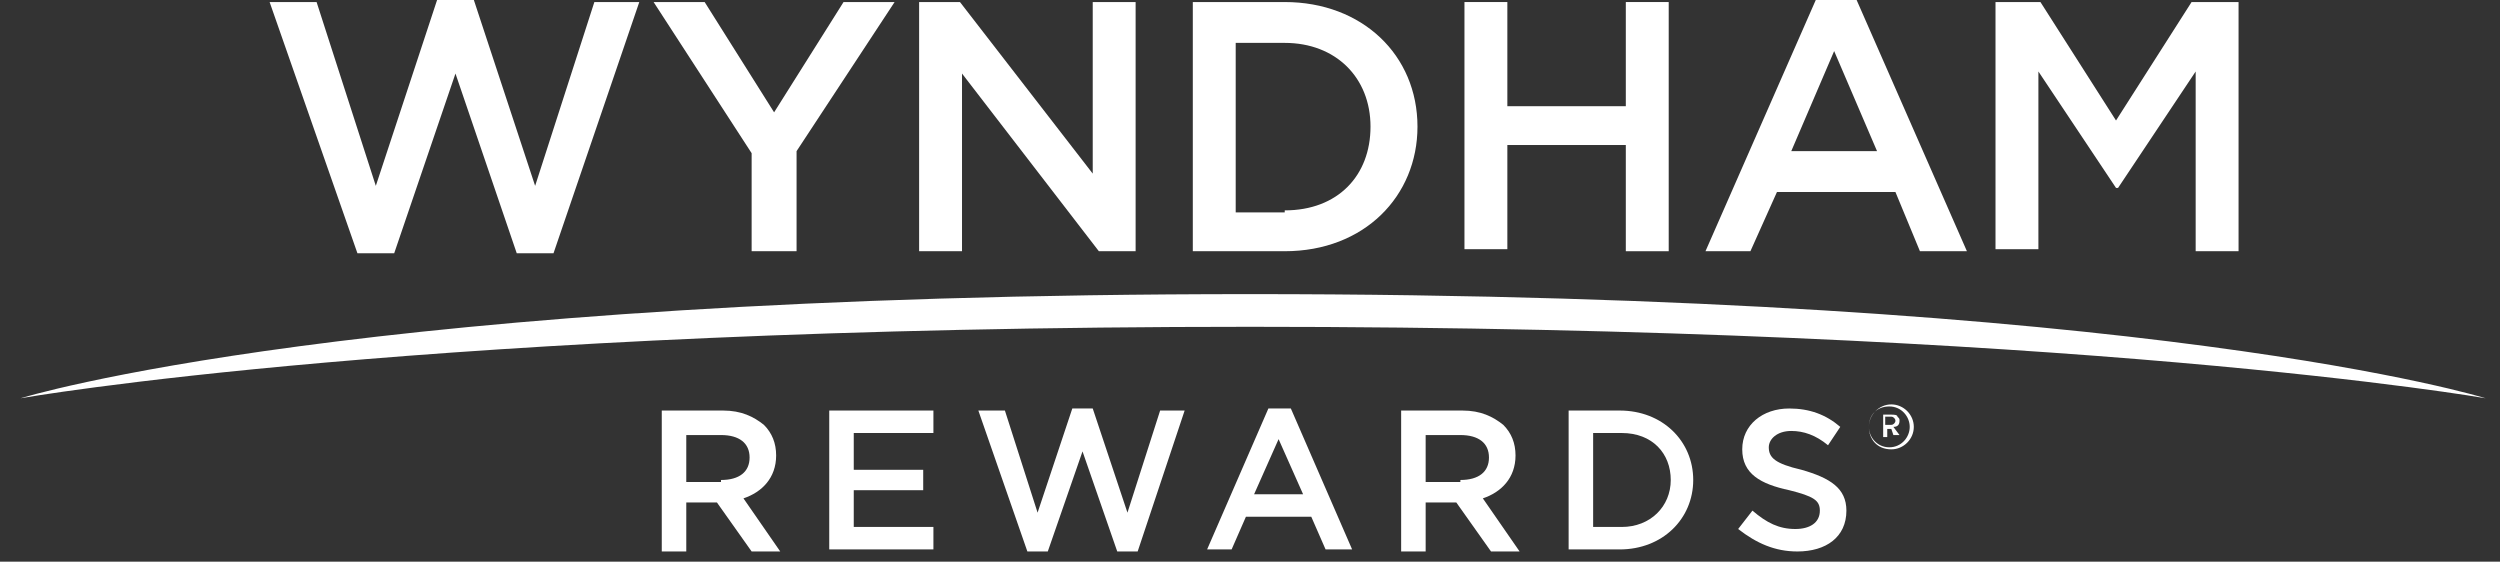
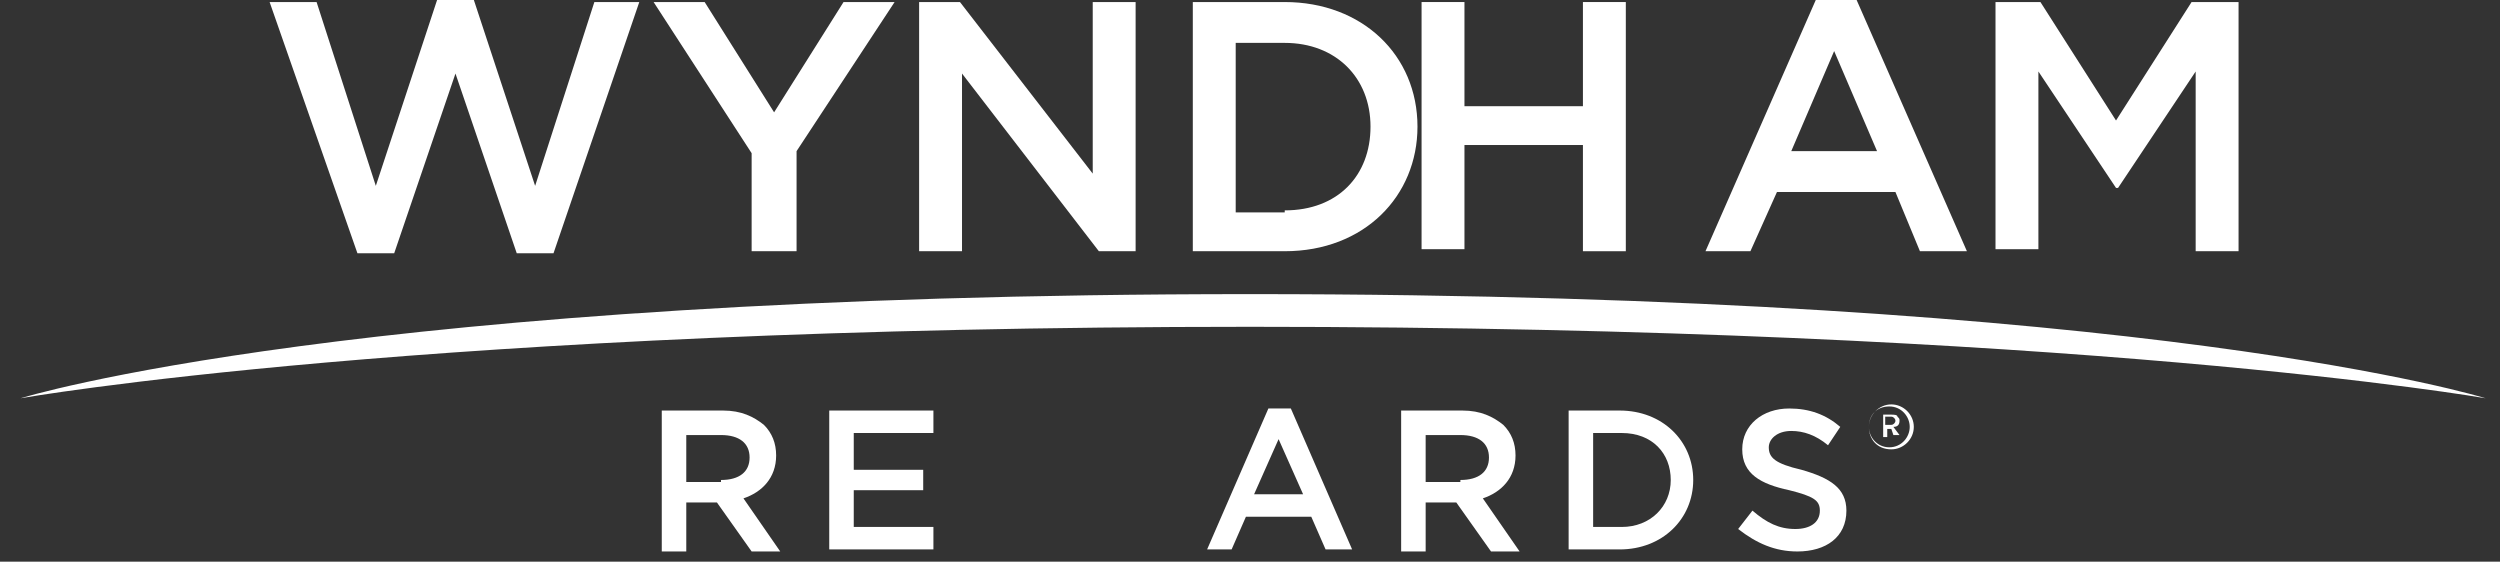
<svg xmlns="http://www.w3.org/2000/svg" version="1.1" id="Layer_1" x="0px" y="0px" viewBox="0 0 122.4 27.5" enable-background="new 0 0 122.4 27.5" xml:space="preserve" width="122.4px" height="27.5px">
  <rect x="0" y="0" width="122.4" height="27.5" fill="#333333" stroke="none" />
  <g>
    <g>
      <path fill="#FFFFFF" d="M13.2,0.1h2.3l2.9,9l3-9.1h1.8l3,9.1l2.9-9h2.2l-4.2,12.3h-1.8l-3-8.8l-3,8.8h-1.8L13.2,0.1z" />
      <path fill="#FFFFFF" d="M36.8,7.5L32,0.1h2.5l3.4,5.4l3.4-5.4h2.5L39,7.4v4.9h-2.2V7.5z" />
      <path fill="#FFFFFF" d="M45,0.1h2l6.5,8.4V0.1h2.1v12.2h-1.8l-6.7-8.7v8.7H45V0.1z" />
      <path fill="#FFFFFF" d="M58.4,0.1h4.5c3.8,0,6.5,2.6,6.5,6.1v0c0,3.4-2.6,6.1-6.5,6.1h-4.5V0.1z M62.9,10.3c2.6,0,4.2-1.7,4.2-4.1    v0c0-2.4-1.7-4.1-4.2-4.1h-2.4v8.3H62.9z" />
-       <path fill="#FFFFFF" d="M71.7,0.1h2.1v5.1h5.8V0.1h2.1v12.2h-2.1V7.1h-5.8v5.1h-2.1V0.1z" />
+       <path fill="#FFFFFF" d="M71.7,0.1v5.1h5.8V0.1h2.1v12.2h-2.1V7.1h-5.8v5.1h-2.1V0.1z" />
      <path fill="#FFFFFF" d="M88.9,0h2l5.4,12.3h-2.3l-1.2-2.9h-5.8l-1.3,2.9h-2.2L88.9,0z M91.9,7.4l-2.1-4.9l-2.1,4.9H91.9z" />
      <path fill="#FFFFFF" d="M97.6,0.1h2.3l3.7,5.8l3.7-5.8h2.3v12.2h-2.1V3.5l-3.8,5.7h-0.1l-3.8-5.7v8.7h-2.1V0.1z" />
    </g>
    <path fill-rule="evenodd" clip-rule="evenodd" fill="#FFFFFF" d="M1,19.5c0,0,16.4-5.1,60.2-5.1c44.2,0,60.5,5.1,60.5,5.1   s-20-3.5-60.5-3.5C20.8,16,1,19.5,1,19.5z" />
    <g>
      <path fill="#FFFFFF" d="M32.4,20.1h3c0.9,0,1.5,0.3,2,0.7c0.4,0.4,0.6,0.9,0.6,1.5v0c0,1.1-0.7,1.8-1.6,2.1l1.8,2.6h-1.4l-1.7-2.4    h0h-1.5v2.4h-1.2V20.1z M35.3,23.5c0.9,0,1.4-0.4,1.4-1.1v0c0-0.7-0.5-1.1-1.4-1.1h-1.7v2.3H35.3z" />
      <path fill="#FFFFFF" d="M40.7,20.1h5v1.1h-3.9v1.8h3.4V24h-3.4v1.8h3.9v1.1h-5.1V20.1z" />
-       <path fill="#FFFFFF" d="M47.9,20.1h1.3l1.6,5l1.7-5.1h1l1.7,5.1l1.6-5H58L55.7,27h-1L53,22.1L51.3,27h-1L47.9,20.1z" />
      <path fill="#FFFFFF" d="M62.1,20h1.1l3,6.9h-1.3l-0.7-1.6H61l-0.7,1.6h-1.2L62.1,20z M63.8,24.2l-1.2-2.7l-1.2,2.7H63.8z" />
      <path fill="#FFFFFF" d="M68.6,20.1h3c0.9,0,1.5,0.3,2,0.7c0.4,0.4,0.6,0.9,0.6,1.5v0c0,1.1-0.7,1.8-1.6,2.1l1.8,2.6h-1.4l-1.7-2.4    h0h-1.5v2.4h-1.2V20.1z M71.5,23.5c0.9,0,1.4-0.4,1.4-1.1v0c0-0.7-0.5-1.1-1.4-1.1h-1.7v2.3H71.5z" />
      <path fill="#FFFFFF" d="M76.8,20.1h2.5c2.1,0,3.6,1.5,3.6,3.4v0c0,1.9-1.5,3.4-3.6,3.4h-2.5V20.1z M79.4,25.8c1.4,0,2.4-1,2.4-2.3    v0c0-1.3-0.9-2.3-2.4-2.3H78v4.6H79.4z" />
      <path fill="#FFFFFF" d="M85.1,25.9l0.7-0.9c0.7,0.6,1.3,0.9,2.1,0.9c0.7,0,1.2-0.3,1.2-0.9v0c0-0.5-0.3-0.7-1.5-1    c-1.4-0.3-2.3-0.8-2.3-2v0c0-1.2,1-2,2.3-2c1,0,1.8,0.3,2.5,0.9l-0.6,0.9c-0.6-0.5-1.2-0.7-1.8-0.7c-0.7,0-1.1,0.4-1.1,0.8v0    c0,0.5,0.3,0.8,1.6,1.1c1.4,0.4,2.2,0.9,2.2,2v0c0,1.3-1,2-2.4,2C86.9,27,86,26.6,85.1,25.9z" />
    </g>
    <path fill="#FFFFFF" d="M91.5,20.9L91.5,20.9c0-0.6,0.5-1.1,1.1-1.1c0.6,0,1.1,0.5,1.1,1.1v0c0,0.6-0.5,1.1-1.1,1.1   C91.9,22,91.5,21.5,91.5,20.9 M93.5,20.9L93.5,20.9c0-0.5-0.4-1-1-1c-0.6,0-1,0.4-1,1v0c0,0.5,0.4,1,1,1   C93.1,21.9,93.5,21.4,93.5,20.9 M92.1,20.3h0.5c0.1,0,0.3,0,0.3,0.1c0.1,0.1,0.1,0.1,0.1,0.2v0c0,0.2-0.1,0.3-0.3,0.3l0.3,0.4h-0.3   L92.6,21h0h-0.2v0.4h-0.2V20.3z M92.6,20.8c0.1,0,0.2-0.1,0.2-0.2v0c0-0.1-0.1-0.2-0.2-0.2h-0.3v0.4H92.6z" />
  </g>
</svg>